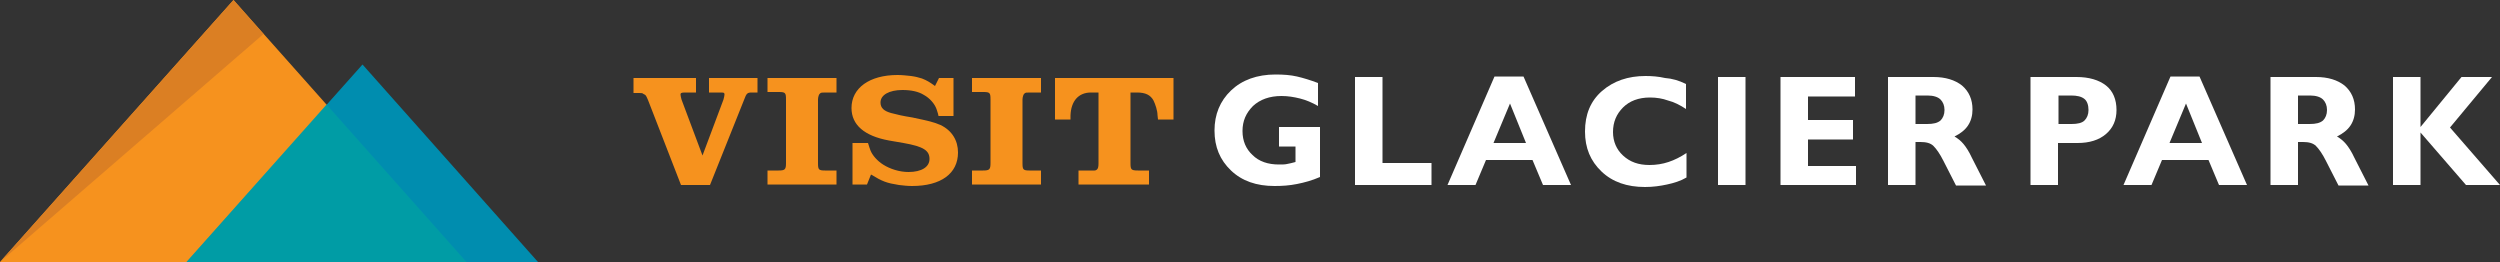
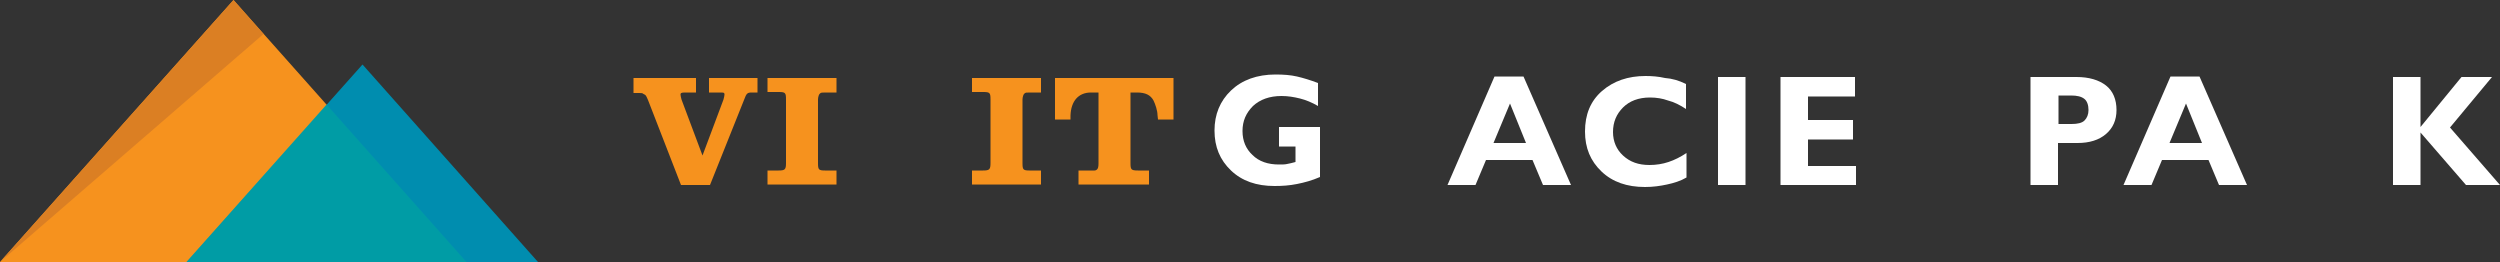
<svg xmlns="http://www.w3.org/2000/svg" version="1.1" id="Layer_1" x="0px" y="0px" viewBox="0 0 500 52.4" style="enable-background:new 0 0 500 52.4;" xml:space="preserve">
  <rect x="0" y="0" width="500" height="52.4" fill="#333333" stroke="none" />
  <style type="text/css">
	.st0{fill:#F6921E;}
	.st1{fill:#FFFFFF;}
	.st2{fill:#DB7F23;}
	.st3{fill:#008DAF;}
	.st4{opacity:0.54;fill:#00A99D;}
</style>
  <g>
    <g>
      <g>
        <path class="st0" d="M126.9,15.6h12.3v2.9H137c-0.7,0-0.9,0.1-0.9,0.4c0,0.2,0.1,0.6,0.2,1l4.2,11.2l4.2-11.2     c0.1-0.4,0.2-0.8,0.2-1c0-0.4-0.2-0.4-0.9-0.4h-2.2v-2.9h9.7v2.9h-1.1c-0.9,0-1.1,0.1-1.6,1.5l-6.8,17h-5.8l-6.6-17     c-0.4-0.9-0.4-1-0.9-1.2c-0.2-0.2-0.4-0.2-0.9-0.2h-1.1V15.6z" />
        <path class="st0" d="M153.5,15.6h13.8v2.9h-2.2c-0.7,0-0.9,0-1.1,0.2c-0.2,0.1-0.4,0.7-0.4,1.2v12.7c0,1.3,0.1,1.5,1.4,1.5h2.3     v2.8h-13.8v-2.8h2.2c1.3,0,1.5-0.2,1.5-1.5v-0.9V19.9c0-1.3-0.1-1.5-1.4-1.5h-2.3V15.6z" />
-         <path class="st0" d="M187.8,15.6h2.9v7.6h-3c-0.1-0.6-0.3-1-0.4-1.4c-0.4-1.1-1.4-2.2-2.5-2.8c-1.1-0.7-2.6-1-4.3-1     c-2.7,0-4.4,1-4.4,2.5c0,1.1,0.7,1.7,2.1,2.1c1.1,0.3,2.4,0.6,4.3,0.9c3.3,0.7,4.2,0.9,5.6,1.5c2.3,1.1,3.5,3.1,3.5,5.5     c0,4.2-3.4,6.7-9.2,6.7c-0.9,0-1.7-0.1-2.6-0.2c-2.5-0.4-3.3-0.7-5.6-2.1l-0.8,2h-2.9v-8.3h3.1c0.2,0.7,0.4,1.2,0.5,1.5     c0.4,1,1.4,2.1,2.5,2.8c1.4,0.9,3.3,1.5,5.1,1.5c2.6,0,4.2-1,4.2-2.6c0-1.7-1.2-2.5-5.2-3.2l-2.9-0.5c-4.9-0.9-7.5-3.1-7.5-6.5     c0-4,3.6-6.6,9.2-6.6c0.9,0,1.8,0.1,2.7,0.2c0.8,0.1,1.6,0.3,2.2,0.5c1,0.4,1.5,0.7,2.6,1.5L187.8,15.6z" />
        <path class="st0" d="M194.4,15.6h13.8v2.9h-2.2c-0.7,0-0.9,0-1.1,0.2c-0.2,0.1-0.4,0.7-0.4,1.2v12.7c0,1.3,0.1,1.5,1.4,1.5h2.3     v2.8h-13.8v-2.8h2.2c1.3,0,1.5-0.2,1.5-1.5v-0.9V19.9c0-1.3-0.1-1.5-1.4-1.5h-2.3V15.6z" />
        <path class="st0" d="M211,15.6h23.7v8.3h-3.1l-0.1-0.9c0-0.8-0.4-2.1-0.8-2.9c-0.6-1.1-1.6-1.6-3.3-1.6h-1.3v14.1     c0,1.3,0.1,1.5,1.5,1.5h2.2v2.8h-14.1v-2.8h2.5h0.7c0.2,0,0.4-0.1,0.5-0.2c0.2-0.2,0.3-0.5,0.3-1.2V18.5h-1.5     c-2.5,0-4,1.7-4.1,4.6v0.8H211V15.6z" />
      </g>
      <g>
        <path class="st1" d="M263.6,21.2c-1.2-0.7-2.4-1.2-3.6-1.5c-1.2-0.3-2.4-0.5-3.7-0.5c-2.4,0-4.3,0.7-5.7,2c-1.4,1.4-2.1,3-2.1,5     c0,2,0.7,3.6,2,4.8c1.3,1.3,3.1,1.9,5.3,1.9c0.6,0,1.2,0,1.6-0.1c0.5-0.1,1-0.2,1.7-0.4v-3.1h-3.3v-3.9h8.2v10     c-1.6,0.7-3.1,1.1-4.6,1.4c-1.5,0.3-2.9,0.4-4.5,0.4c-3.6,0-6.5-1-8.7-3.1c-2.2-2.1-3.3-4.7-3.3-8c0-3.2,1.1-5.9,3.3-8     c2.2-2.1,5.2-3.2,8.9-3.2c1.6,0,3,0.1,4.3,0.4c1.3,0.3,2.6,0.7,4.2,1.3V21.2z" />
-         <path class="st1" d="M276.5,15.4v17.2h9.8V37H271V15.4H276.5z" />
        <path class="st1" d="M304.7,15.3l9.5,21.7h-5.6l-2.1-5h-9.3l-2.1,5h-5.6l9.4-21.7H304.7z M298.7,28.6h6.5l-3.2-7.9L298.7,28.6z" />
        <path class="st1" d="M337.2,16.8v5c-1.2-0.8-2.4-1.4-3.6-1.7c-1.1-0.4-2.3-0.6-3.6-0.6c-2.3,0-4.1,0.7-5.4,2     c-1.3,1.3-2,2.9-2,4.9c0,1.9,0.7,3.5,2,4.7c1.4,1.3,3.1,1.9,5.3,1.9c1.3,0,2.6-0.2,3.8-0.6c1.2-0.4,2.4-1,3.6-1.8v4.9     c-1.2,0.7-2.5,1.1-3.9,1.4c-1.4,0.3-2.8,0.5-4.4,0.5c-3.6,0-6.5-1-8.7-3.1c-2.2-2.1-3.3-4.7-3.3-8c0-3.4,1.1-6.1,3.4-8.1     c2.3-2,5.2-3,8.7-3c1.3,0,2.6,0.1,3.9,0.4C334.4,15.7,335.8,16.1,337.2,16.8z" />
        <path class="st1" d="M349.1,15.4V37h-5.5V15.4H349.1z" />
        <path class="st1" d="M371,15.4v3.9h-9.4V24h9v3.9h-9v5.3h9.6V37h-15.1V15.4H371z" />
-         <path class="st1" d="M386.7,15.4c2.4,0,4.3,0.6,5.7,1.7c1.4,1.2,2.1,2.8,2.1,4.8c0,1.2-0.3,2.3-0.9,3.2c-0.6,0.9-1.5,1.6-2.7,2.2     c0.7,0.4,1.3,0.9,1.8,1.5c0.5,0.6,1.1,1.5,1.7,2.8l2.8,5.5h-6l-2.5-4.9c-0.7-1.4-1.4-2.4-2-3c-0.6-0.6-1.5-0.8-2.6-0.8h-1V37     h-5.5V15.4H386.7z M383.1,24.8h2.3c1.3,0,2.1-0.2,2.7-0.7c0.5-0.5,0.8-1.2,0.8-2.1c0-0.9-0.3-1.6-0.8-2.1     c-0.5-0.5-1.4-0.8-2.6-0.8h-2.4V24.8z" />
        <path class="st1" d="M415.3,15.4c2.5,0,4.5,0.6,5.9,1.7c1.4,1.1,2.1,2.8,2.1,4.9c0,2-0.7,3.6-2.1,4.8c-1.4,1.2-3.3,1.8-5.7,1.8     h-3.9V37h-5.5V15.4H415.3z M411.6,24.8h2.7c1.2,0,2.1-0.2,2.6-0.7c0.5-0.5,0.8-1.2,0.8-2.1c0-1-0.3-1.8-0.8-2.2     c-0.6-0.5-1.5-0.7-2.7-0.7h-2.5V24.8z" />
        <path class="st1" d="M439.9,15.3l9.5,21.7h-5.6l-2.1-5h-9.3l-2.1,5h-5.6l9.4-21.7H439.9z M433.9,28.6h6.5l-3.2-7.9L433.9,28.6z" />
-         <path class="st1" d="M463.2,15.4c2.4,0,4.3,0.6,5.7,1.7c1.4,1.2,2.1,2.8,2.1,4.8c0,1.2-0.3,2.3-0.9,3.2c-0.6,0.9-1.5,1.6-2.7,2.2     c0.7,0.4,1.3,0.9,1.8,1.5c0.5,0.6,1.1,1.5,1.7,2.8l2.8,5.5h-6l-2.5-4.9c-0.7-1.4-1.4-2.4-2-3c-0.6-0.6-1.5-0.8-2.6-0.8h-1V37     h-5.5V15.4H463.2z M459.6,24.8h2.3c1.3,0,2.1-0.2,2.7-0.7c0.5-0.5,0.8-1.2,0.8-2.1c0-0.9-0.3-1.6-0.8-2.1     c-0.5-0.5-1.4-0.8-2.6-0.8h-2.4V24.8z" />
        <path class="st1" d="M484.1,15.4v10l8.2-10h6.1L490,25.5L500,37h-6.8l-9.1-10.5V37h-5.5V15.4H484.1z" />
      </g>
    </g>
    <g>
      <polygon class="st0" points="46.7,0 0,52.4 93.3,52.4   " />
      <polygon class="st2" points="46.7,0 0,52.4 52.7,6.8   " />
      <polygon class="st3" points="72.5,12.9 37.3,52.4 107.6,52.4   " />
      <polygon class="st4" points="65.3,20.9 37.3,52.4 93.3,52.4   " />
    </g>
  </g>
</svg>